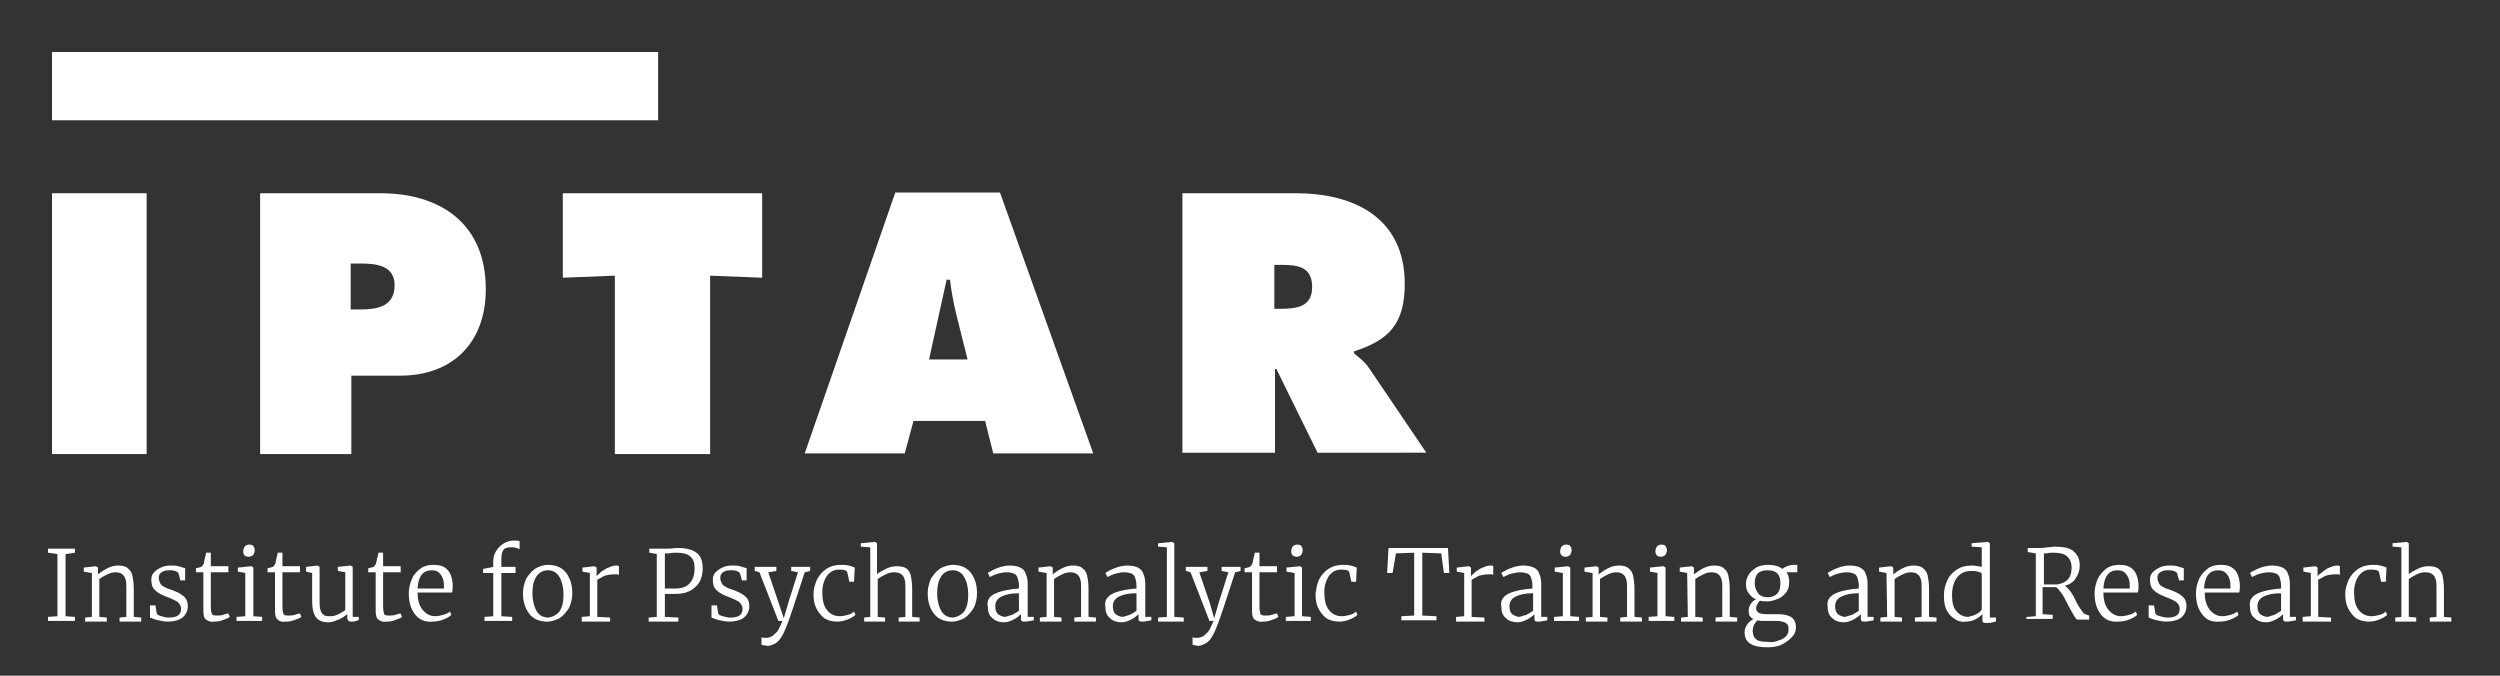
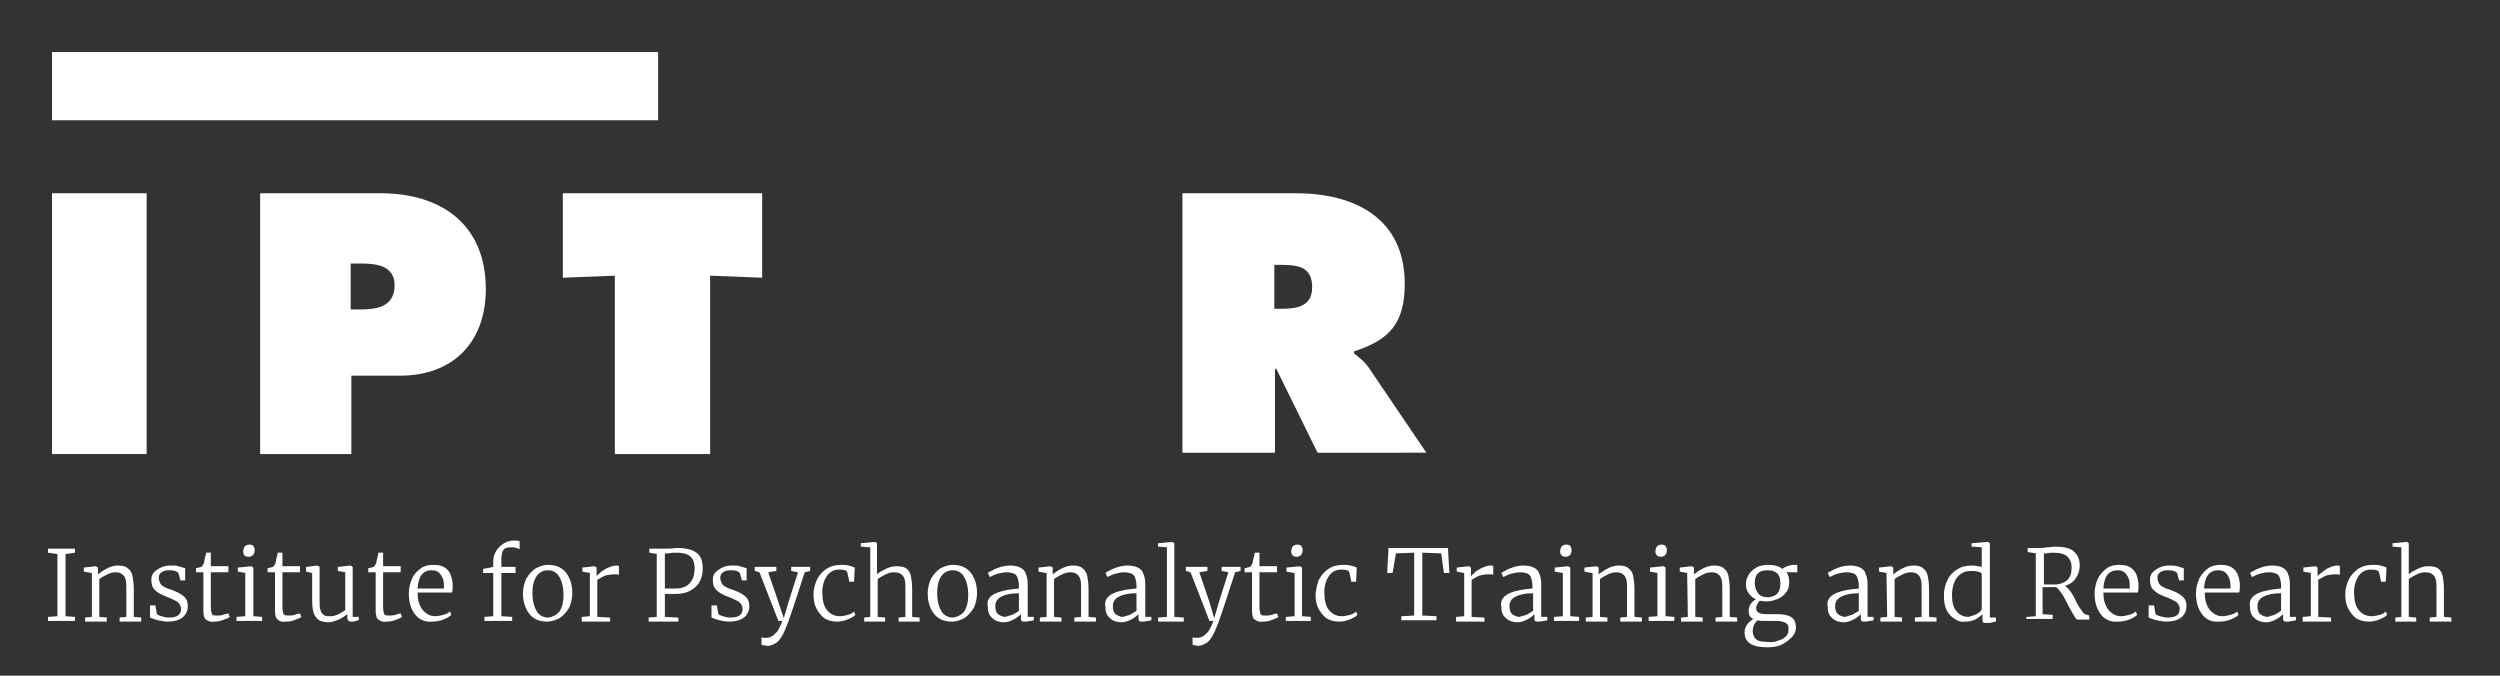
<svg xmlns="http://www.w3.org/2000/svg" version="1.1" id="Layer_1" x="0px" y="0px" width="370px" height="100px" viewBox="0 0 370 100" style="enable-background:new 0 0 370 100;" xml:space="preserve">
  <rect x="0" y="0" width="370" height="100" fill="#333333" stroke="none" />
  <style type="text/css">
	.st0{fill:#FFFFFF;}
</style>
  <g>
    <g>
      <g>
        <path class="st0" d="M8.5,82l-1.4-0.2v-0.6h4v0.6L9.7,82v9.2l1.4,0.1v0.6h-4v-0.6l1.4-0.1V82z" />
        <path class="st0" d="M13.5,84.8l-1.1-0.2V84l1.8-0.2l0,0l0.3,0.2v0.6V85c0.4-0.3,0.8-0.6,1.4-0.9c0.6-0.3,1.1-0.4,1.6-0.4     c0.6,0,1.1,0.1,1.4,0.4c0.3,0.2,0.6,0.6,0.7,1.1s0.2,1.1,0.2,2v4.1l1.1,0.1V92h-3.2v-0.6l1-0.1v-4.1c0-0.6,0-1.1-0.1-1.4     s-0.2-0.6-0.5-0.8c-0.2-0.2-0.6-0.3-1-0.3s-0.8,0.1-1.2,0.3c-0.4,0.2-0.8,0.4-1.2,0.7v5.6l1.1,0.1V92h-3.2v-0.6l1-0.1v-6.5H13.5z     " />
        <path class="st0" d="M23.2,90.8c0.1,0.2,0.3,0.3,0.7,0.4c0.3,0.1,0.7,0.2,1.1,0.2c1.2,0,1.8-0.4,1.8-1.3c0-0.4-0.2-0.7-0.5-1     c-0.3-0.2-0.9-0.5-1.7-0.8c-0.8-0.3-1.3-0.6-1.7-1s-0.5-0.9-0.5-1.5c0-0.4,0.1-0.8,0.4-1.1s0.6-0.5,1-0.7s0.9-0.3,1.4-0.3     s0.9,0,1.2,0.1c0.3,0.1,0.7,0.2,1,0.3v1.8h-0.7l-0.3-1.1c-0.1-0.1-0.2-0.2-0.5-0.3c-0.3-0.1-0.6-0.1-0.9-0.1     c-0.5,0-0.8,0.1-1.1,0.3c-0.3,0.2-0.4,0.5-0.4,0.8s0.1,0.6,0.2,0.8c0.1,0.2,0.3,0.4,0.5,0.5s0.5,0.3,0.9,0.4l0.3,0.1     c0.5,0.2,1,0.4,1.3,0.6s0.6,0.4,0.8,0.7c0.2,0.3,0.3,0.7,0.3,1.1c0,0.7-0.3,1.3-0.8,1.7c-0.5,0.4-1.3,0.6-2.2,0.6     c-0.4,0-0.9-0.1-1.4-0.2s-0.9-0.3-1.2-0.4v-1.8H23L23.2,90.8z" />
        <path class="st0" d="M30.5,91.7c-0.3-0.2-0.4-0.7-0.4-1.3v-5.7H29v-0.6c0.5-0.1,0.8-0.2,0.8-0.2c0.1-0.1,0.2-0.2,0.3-0.4     c0.1-0.1,0.1-0.4,0.2-0.8s0.2-0.7,0.2-0.9h0.7v2h2.6v0.9h-2.6v4.7c0,0.6,0,1,0.1,1.2c0,0.2,0.1,0.4,0.2,0.4     c0.1,0.1,0.3,0.1,0.6,0.1s0.6,0,0.9-0.1c0.3-0.1,0.6-0.2,0.8-0.2l0.2,0.5c-0.2,0.2-0.6,0.3-1.1,0.5s-1,0.2-1.3,0.2     C31.2,92.1,30.8,91.9,30.5,91.7z" />
        <path class="st0" d="M36.3,84.8l-1.1-0.2V84l2-0.2l0,0l0.3,0.2v7.2l1.3,0.1v0.6H35v-0.6l1.3-0.1V84.8z M36,81.6     c0-0.3,0.1-0.5,0.2-0.7c0.2-0.2,0.4-0.3,0.7-0.3s0.5,0.1,0.6,0.2c0.1,0.2,0.2,0.4,0.2,0.6c0,0.3-0.1,0.5-0.2,0.7     c-0.2,0.2-0.4,0.3-0.7,0.3l0,0C36.2,82.4,36,82.1,36,81.6z" />
        <path class="st0" d="M41.1,91.7c-0.3-0.2-0.4-0.7-0.4-1.3v-5.7h-1.1v-0.6c0.5-0.1,0.8-0.2,0.8-0.2c0.1-0.1,0.2-0.2,0.3-0.4     c0.1-0.1,0.1-0.4,0.2-0.8c0.1-0.4,0.2-0.7,0.2-0.9h0.7v2h2.6v0.9h-2.6v4.7c0,0.6,0,1,0.1,1.2c0,0.2,0.1,0.4,0.2,0.4     c0.1,0.1,0.3,0.1,0.6,0.1s0.6,0,0.9-0.1c0.3-0.1,0.6-0.2,0.8-0.2l0.2,0.5c-0.2,0.2-0.6,0.3-1.1,0.5s-1,0.2-1.3,0.2     C41.7,92.1,41.3,91.9,41.1,91.7z" />
        <path class="st0" d="M51.6,91.9c-0.1-0.1-0.2-0.2-0.2-0.5v-0.5c-0.4,0.3-0.8,0.6-1.3,0.8c-0.5,0.2-1,0.4-1.4,0.4     c-0.9,0-1.5-0.2-1.9-0.7s-0.6-1.3-0.6-2.4v-4.2l-0.9-0.2v-0.7l1.7-0.2l0,0l0.3,0.2v4.9c0,0.6,0,1.1,0.1,1.4s0.2,0.6,0.5,0.8     c0.2,0.2,0.6,0.2,1,0.2s0.8-0.1,1.2-0.3c0.4-0.2,0.7-0.4,1-0.6v-5.6L50,84.5v-0.6l1.9-0.2l0,0l0.3,0.2v7.4h0.9v0.5     c0,0-0.2,0-0.4,0.1S52.2,92,51.9,92C51.9,92,51.8,92,51.6,91.9z" />
        <path class="st0" d="M56,91.7c-0.3-0.2-0.4-0.7-0.4-1.3v-5.7h-1.1v-0.6c0.5-0.1,0.8-0.2,0.8-0.2c0.1-0.1,0.2-0.2,0.3-0.4     c0.1-0.1,0.1-0.4,0.2-0.8c0.1-0.4,0.2-0.7,0.2-0.9h0.7v2h2.6v0.9h-2.6v4.7c0,0.6,0,1,0.1,1.2c0,0.2,0.1,0.4,0.2,0.4     c0.1,0.1,0.3,0.1,0.6,0.1s0.6,0,0.9-0.1c0.3-0.1,0.6-0.2,0.8-0.2l0.2,0.5c-0.2,0.2-0.6,0.3-1.1,0.5s-1,0.2-1.3,0.2     C56.6,92.1,56.3,91.9,56,91.7z" />
        <path class="st0" d="M61.4,90.9c-0.6-0.8-0.9-1.8-0.9-3.1c0-0.8,0.2-1.5,0.5-2.2s0.8-1.1,1.3-1.5c0.6-0.4,1.2-0.5,1.9-0.5     c0.9,0,1.5,0.2,2,0.7s0.7,1.2,0.8,2.1c0,0.6,0,1-0.1,1.3h-5.1c0,1,0.2,1.8,0.7,2.5c0.5,0.6,1.1,1,1.9,1c0.4,0,0.8-0.1,1.2-0.2     c0.4-0.1,0.8-0.3,1-0.5l0.2,0.5c-0.3,0.3-0.7,0.5-1.2,0.7S64.5,92,64,92C62.9,92.1,62,91.7,61.4,90.9z M65.7,87.1     c0-0.2,0-0.4,0-0.6c0-0.6-0.2-1.1-0.5-1.5s-0.7-0.6-1.3-0.6c-1.3,0-2,0.9-2.1,2.7H65.7z" />
        <path class="st0" d="M73,84.8h-1.5v-0.6l1.5-0.3v-0.7c0-0.6,0.1-1.1,0.4-1.6s0.7-0.9,1.2-1.2c0.5-0.3,1-0.4,1.5-0.4     c0.3,0,0.6,0,0.8,0.1v1.2c-0.1-0.1-0.2-0.1-0.5-0.2C76.2,81,75.9,81,75.6,81c-0.5,0-0.9,0.1-1.1,0.4s-0.3,0.7-0.3,1.4v1.1h2.1     v0.9h-2.1v6.4l1.6,0.1v0.6h-4.1v-0.6l1.3-0.1V84.8z" />
        <path class="st0" d="M77.9,85.6c0.4-0.6,0.8-1.1,1.4-1.5c0.6-0.3,1.2-0.5,1.8-0.5c1.2,0,2.1,0.4,2.7,1.2c0.6,0.8,0.9,1.8,0.9,3     c0,0.8-0.2,1.6-0.5,2.2c-0.4,0.6-0.8,1.1-1.4,1.5C82.2,91.8,81.6,92,81,92c-1.2,0-2.1-0.4-2.7-1.2c-0.6-0.8-0.9-1.8-0.9-3     C77.4,87,77.6,86.3,77.9,85.6z M82.8,90.5c0.4-0.6,0.6-1.4,0.6-2.5c0-1-0.2-1.9-0.6-2.6s-1-1-1.7-1s-1.3,0.3-1.7,0.9     c-0.4,0.6-0.6,1.4-0.6,2.5c0,1,0.2,1.9,0.6,2.6s1,1,1.8,1C81.8,91.3,82.4,91,82.8,90.5z" />
        <path class="st0" d="M86.1,91.3l1.2-0.1v-6.4l-1.1-0.2V84l1.8-0.2l0,0l0.3,0.2v0.2v1.1l0,0c0,0,0.1-0.2,0.4-0.4     c0.2-0.3,0.6-0.5,1.1-0.8c0.5-0.2,0.9-0.4,1.4-0.4c0.2,0,0.3,0,0.4,0.1v1.3c0,0-0.1-0.1-0.3-0.1c-0.1,0-0.3,0-0.4,0     c-0.5,0-1,0.1-1.4,0.2c-0.4,0.2-0.7,0.4-1.1,0.6v5.5l1.9,0.1V92h-4.2C86.1,92,86.1,91.3,86.1,91.3z" />
        <path class="st0" d="M97.3,82l-1.2-0.2v-0.6h1.7c0.2,0,0.4,0,0.6,0s0.4,0,0.5,0c0.5,0,1-0.1,1.4-0.1c1.4,0,2.3,0.3,2.9,0.8     s0.8,1.3,0.8,2.3c0,0.8-0.2,1.4-0.5,2c-0.4,0.6-0.9,1-1.5,1.3s-1.3,0.4-2.1,0.4c-0.3,0-0.6,0-0.9,0s-0.5,0-0.6,0v3.4l2,0.1V92H96     v-0.6l1.2-0.1V82H97.3z M100,87.1c0.8,0,1.5-0.2,2-0.7s0.8-1.2,0.8-2.3c0-0.8-0.2-1.4-0.7-1.8s-1.2-0.5-2.1-0.5     c-0.3,0-0.6,0-1,0.1c-0.3,0-0.5,0-0.6,0v5.2C98.7,87.1,99.2,87.1,100,87.1z" />
        <path class="st0" d="M106.3,90.8c0.1,0.2,0.3,0.3,0.7,0.4c0.3,0.1,0.7,0.2,1.1,0.2c1.2,0,1.8-0.4,1.8-1.3c0-0.4-0.2-0.7-0.5-1     c-0.3-0.2-0.9-0.5-1.7-0.8c-0.8-0.3-1.3-0.6-1.7-1c-0.4-0.4-0.5-0.9-0.5-1.5c0-0.4,0.1-0.8,0.4-1.1c0.3-0.3,0.6-0.5,1-0.7     s0.9-0.3,1.4-0.3s0.9,0,1.2,0.1c0.3,0.1,0.7,0.2,1,0.3v1.8h-0.7l-0.3-1.1c-0.1-0.1-0.2-0.2-0.5-0.3c-0.3-0.1-0.6-0.1-0.9-0.1     c-0.5,0-0.8,0.1-1.1,0.3c-0.3,0.2-0.4,0.5-0.4,0.8s0.1,0.6,0.2,0.8c0.1,0.2,0.3,0.4,0.5,0.5s0.5,0.3,0.9,0.4l0.3,0.1     c0.5,0.2,1,0.4,1.3,0.6s0.6,0.4,0.8,0.7c0.2,0.3,0.3,0.7,0.3,1.1c0,0.7-0.3,1.3-0.8,1.7c-0.5,0.4-1.3,0.6-2.2,0.6     c-0.4,0-0.9-0.1-1.4-0.2s-0.9-0.3-1.2-0.4v-1.8h0.8L106.3,90.8z" />
        <path class="st0" d="M113,95.5c-0.1,0-0.2,0-0.3-0.1v-1.1c0.1,0.1,0.4,0.1,0.7,0.1c0.3,0,0.6-0.1,0.8-0.2s0.5-0.4,0.8-0.7     c0.3-0.4,0.5-0.9,0.8-1.6h-0.6l-2.8-7.2l-0.7-0.2v-0.6h3.2v0.6l-1.2,0.2l1.5,4.4l0.8,2.4l0.7-2.4l1.4-4.4l-1-0.2v-0.6h2.8v0.6     l-0.8,0.2c-0.7,2.2-1.3,3.9-1.7,5.2c-0.4,1.2-0.7,2-0.8,2.3c-0.3,0.8-0.6,1.5-0.9,2s-0.6,0.8-0.9,1c-0.4,0.2-0.8,0.4-1.3,0.4     C113.3,95.5,113.1,95.5,113,95.5z" />
        <path class="st0" d="M120.9,85.8c0.3-0.6,0.8-1.2,1.4-1.6s1.3-0.6,2.2-0.6c0.4,0,0.7,0,1.1,0.1s0.7,0.2,0.9,0.3l-0.1,2.1h-0.7     l-0.3-1.4c-0.1-0.3-0.5-0.4-1.2-0.4c-0.8,0-1.3,0.3-1.8,0.9c-0.4,0.6-0.7,1.4-0.7,2.4c0,1.2,0.2,2.1,0.7,2.7s1.1,0.9,1.9,0.9     c0.4,0,0.8-0.1,1.2-0.2c0.4-0.1,0.7-0.3,0.9-0.5l0.2,0.5c-0.3,0.3-0.7,0.5-1.2,0.7s-1,0.3-1.5,0.3c-0.8,0-1.4-0.2-1.9-0.5     c-0.5-0.4-0.9-0.9-1.2-1.5c-0.3-0.6-0.4-1.3-0.4-2.1C120.4,87.2,120.6,86.5,120.9,85.8z" />
        <path class="st0" d="M128.7,81l-1.3-0.1v-0.5l2.1-0.2l0,0l0.3,0.2v3.4V85c0.3-0.3,0.7-0.5,1.3-0.8s1.1-0.4,1.6-0.4     c0.6,0,1.1,0.1,1.4,0.3c0.3,0.2,0.6,0.6,0.7,1.1c0.1,0.5,0.2,1.1,0.2,2v4.1l1.1,0.1V92H133v-0.6l1-0.1v-4.1c0-0.6,0-1.1-0.1-1.4     s-0.2-0.6-0.5-0.8c-0.2-0.2-0.6-0.3-1.1-0.3c-0.4,0-0.8,0.1-1.2,0.3c-0.4,0.2-0.8,0.4-1.2,0.7v5.6l1.1,0.1V92h-3.1v-0.6l0.9-0.1     V81H128.7z" />
        <path class="st0" d="M137.8,85.6c0.4-0.6,0.8-1.1,1.4-1.5c0.6-0.3,1.2-0.5,1.8-0.5c1.2,0,2.1,0.4,2.7,1.2c0.6,0.8,0.9,1.8,0.9,3     c0,0.8-0.2,1.6-0.5,2.2c-0.4,0.6-0.8,1.1-1.4,1.5c-0.6,0.3-1.2,0.5-1.8,0.5c-1.2,0-2.1-0.4-2.7-1.2c-0.6-0.8-0.9-1.8-0.9-3     C137.3,87,137.5,86.3,137.8,85.6z M142.7,90.5c0.4-0.6,0.6-1.4,0.6-2.5c0-1-0.2-1.9-0.6-2.6c-0.4-0.7-1-1-1.7-1s-1.3,0.3-1.7,0.9     s-0.6,1.4-0.6,2.5c0,1,0.2,1.9,0.6,2.6c0.4,0.7,1,1,1.8,1C141.7,91.3,142.3,91,142.7,90.5z" />
        <path class="st0" d="M147.4,87.8c0.9-0.4,2.1-0.6,3.4-0.7v-0.4c0-0.5-0.1-0.9-0.2-1.2c-0.1-0.3-0.3-0.5-0.5-0.6     c-0.3-0.1-0.6-0.2-1.1-0.2s-0.9,0.1-1.3,0.2c-0.4,0.1-0.8,0.3-1.2,0.5l-0.3-0.6c0.1-0.1,0.3-0.2,0.7-0.4c0.3-0.2,0.7-0.3,1.2-0.5     c0.4-0.1,0.9-0.2,1.3-0.2c0.7,0,1.2,0.1,1.6,0.3c0.4,0.2,0.7,0.5,0.8,0.9c0.2,0.4,0.3,0.9,0.3,1.6v4.8h0.9v0.5     c-0.5,0.1-1,0.2-1.3,0.2c-0.2,0-0.4,0-0.5-0.1s-0.1-0.2-0.1-0.5v-0.5c-0.3,0.3-0.7,0.6-1.1,0.8c-0.4,0.2-0.9,0.4-1.4,0.4     c-0.7,0-1.3-0.2-1.7-0.6c-0.5-0.4-0.7-0.9-0.7-1.7C146,88.9,146.4,88.2,147.4,87.8z M149.8,91c0.4-0.2,0.7-0.4,1-0.6v-2.6     c-1.2,0-2,0.2-2.6,0.5s-0.9,0.8-0.9,1.4c0,0.5,0.1,0.9,0.4,1.2c0.3,0.2,0.7,0.4,1.1,0.4C149.1,91.2,149.4,91.1,149.8,91z" />
        <path class="st0" d="M154.8,84.8l-1.1-0.2V84l1.8-0.2l0,0l0.3,0.2v0.6V85c0.4-0.3,0.8-0.6,1.4-0.9c0.6-0.3,1.1-0.4,1.6-0.4     c0.6,0,1.1,0.1,1.4,0.4c0.3,0.2,0.6,0.6,0.7,1.1c0.1,0.5,0.2,1.1,0.2,2v4.1l1.1,0.1V92H159v-0.6l1-0.1v-4.1c0-0.6,0-1.1-0.1-1.4     s-0.2-0.6-0.5-0.8c-0.2-0.2-0.6-0.3-1-0.3s-0.8,0.1-1.2,0.3c-0.4,0.2-0.8,0.4-1.2,0.7v5.6l1.1,0.1V92h-3.2v-0.6l1-0.1v-6.5H154.8     z" />
        <path class="st0" d="M164.8,87.8c0.9-0.4,2.1-0.6,3.4-0.7v-0.4c0-0.5-0.1-0.9-0.2-1.2c-0.1-0.3-0.3-0.5-0.5-0.6     c-0.3-0.1-0.6-0.2-1.1-0.2s-0.9,0.1-1.3,0.2c-0.4,0.1-0.8,0.3-1.2,0.5l-0.3-0.6c0.1-0.1,0.3-0.2,0.7-0.4c0.3-0.2,0.7-0.3,1.2-0.5     c0.4-0.1,0.9-0.2,1.3-0.2c0.7,0,1.2,0.1,1.6,0.3c0.4,0.2,0.7,0.5,0.8,0.9c0.2,0.4,0.3,0.9,0.3,1.6v4.8h0.9v0.5     c-0.5,0.1-1,0.2-1.3,0.2c-0.2,0-0.4,0-0.5-0.1s-0.1-0.2-0.1-0.5v-0.5c-0.3,0.3-0.7,0.6-1.1,0.8c-0.4,0.2-0.9,0.4-1.4,0.4     c-0.7,0-1.3-0.2-1.7-0.6c-0.5-0.4-0.7-0.9-0.7-1.7C163.4,88.9,163.9,88.2,164.8,87.8z M167.2,91c0.4-0.2,0.7-0.4,1-0.6v-2.6     c-1.2,0-2,0.2-2.6,0.5s-0.9,0.8-0.9,1.4c0,0.5,0.1,0.9,0.4,1.2c0.3,0.2,0.7,0.4,1.1,0.4C166.5,91.2,166.9,91.1,167.2,91z" />
        <path class="st0" d="M172.6,81l-1.2-0.1v-0.5l2.1-0.2l0,0l0.3,0.2v10.9l1.4,0.1V92h-3.8v-0.6l1.3-0.1V81H172.6z" />
        <path class="st0" d="M176.8,95.5c-0.1,0-0.2,0-0.3-0.1v-1.1c0.1,0.1,0.4,0.1,0.7,0.1s0.6-0.1,0.8-0.2s0.5-0.4,0.8-0.7     c0.3-0.4,0.5-0.9,0.8-1.6H179l-2.8-7.2l-0.7-0.2v-0.6h3.2v0.6l-1.2,0.2l1.5,4.4l0.7,2.4l0.7-2.4l1.4-4.4l-1-0.2v-0.6h2.8v0.6     l-0.8,0.2c-0.7,2.2-1.3,3.9-1.7,5.2c-0.4,1.2-0.7,2-0.8,2.3c-0.3,0.8-0.6,1.5-0.9,2c-0.3,0.5-0.6,0.8-0.9,1     c-0.4,0.2-0.8,0.4-1.3,0.4C177.1,95.5,176.9,95.5,176.8,95.5z" />
        <path class="st0" d="M185.7,91.7c-0.3-0.2-0.4-0.7-0.4-1.3v-5.7h-1.1v-0.6c0.5-0.1,0.8-0.2,0.8-0.2c0.1-0.1,0.2-0.2,0.3-0.4     c0.1-0.1,0.1-0.4,0.2-0.8c0.1-0.4,0.2-0.7,0.2-0.9h0.7v2h2.6v0.9h-2.6v4.7c0,0.6,0,1,0.1,1.2c0,0.2,0.1,0.4,0.2,0.4     c0.1,0.1,0.3,0.1,0.6,0.1s0.6,0,0.9-0.1c0.3-0.1,0.6-0.2,0.8-0.2l0.2,0.5c-0.2,0.2-0.6,0.3-1.1,0.5s-1,0.2-1.3,0.2     C186.4,92.1,186,91.9,185.7,91.7z" />
        <path class="st0" d="M191.5,84.8l-1.1-0.2V84l2-0.2l0,0l0.3,0.2v7.2l1.3,0.1v0.6h-3.7v-0.6l1.3-0.1v-6.4H191.5z M191.1,81.6     c0-0.3,0.1-0.5,0.2-0.7c0.2-0.2,0.4-0.3,0.7-0.3s0.5,0.1,0.6,0.2c0.1,0.2,0.2,0.4,0.2,0.6c0,0.3-0.1,0.5-0.2,0.7     c-0.2,0.2-0.4,0.3-0.7,0.3l0,0C191.4,82.4,191.1,82.1,191.1,81.6z" />
        <path class="st0" d="M195.2,85.8c0.3-0.6,0.8-1.2,1.4-1.6c0.6-0.4,1.3-0.6,2.2-0.6c0.4,0,0.7,0,1.1,0.1c0.4,0.1,0.7,0.2,0.9,0.3     l-0.1,2.1H200l-0.3-1.4c-0.1-0.3-0.5-0.4-1.2-0.4c-0.8,0-1.3,0.3-1.8,0.9c-0.4,0.6-0.7,1.4-0.7,2.4c0,1.2,0.2,2.1,0.7,2.7     s1.1,0.9,1.9,0.9c0.4,0,0.8-0.1,1.2-0.2s0.7-0.3,0.9-0.5l0.2,0.5c-0.3,0.3-0.7,0.5-1.2,0.7s-1,0.3-1.5,0.3     c-0.8,0-1.4-0.2-1.9-0.5c-0.5-0.4-0.9-0.9-1.2-1.5s-0.4-1.3-0.4-2.1C194.8,87.2,194.9,86.5,195.2,85.8z" />
        <path class="st0" d="M209.3,81.8l-2.7,0.1l-0.5,2.9h-0.8l0.2-3.7h8.8l0.2,3.7h-0.8l-0.4-2.9l-2.8-0.1v9.3l2.1,0.1v0.6h-5.2v-0.6     l1.9-0.1V81.8z" />
        <path class="st0" d="M215.5,91.3l1.2-0.1v-6.4l-1.1-0.2V84l1.8-0.2l0,0l0.3,0.2v0.2v1.1l0,0c0,0,0.1-0.2,0.4-0.4     c0.2-0.3,0.6-0.5,1.1-0.8c0.5-0.2,0.9-0.4,1.4-0.4c0.2,0,0.3,0,0.4,0.1v1.3c0,0-0.1-0.1-0.3-0.1c-0.1,0-0.3,0-0.4,0     c-0.5,0-1,0.1-1.4,0.2c-0.4,0.2-0.7,0.4-1.1,0.6v5.5l1.9,0.1V92h-4.2L215.5,91.3L215.5,91.3z" />
        <path class="st0" d="M223.4,87.8c0.9-0.4,2.1-0.6,3.4-0.7v-0.4c0-0.5-0.1-0.9-0.2-1.2c-0.1-0.3-0.3-0.5-0.5-0.6     c-0.3-0.1-0.6-0.2-1.1-0.2s-0.9,0.1-1.3,0.2c-0.4,0.1-0.8,0.3-1.2,0.5l-0.3-0.6c0.1-0.1,0.3-0.2,0.7-0.4c0.3-0.2,0.7-0.3,1.2-0.5     c0.4-0.1,0.9-0.2,1.3-0.2c0.7,0,1.2,0.1,1.6,0.3c0.4,0.2,0.7,0.5,0.8,0.9c0.2,0.4,0.3,0.9,0.3,1.6v4.8h0.9v0.5     c-0.5,0.1-1,0.2-1.3,0.2c-0.2,0-0.4,0-0.5-0.1s-0.1-0.2-0.1-0.5v-0.5c-0.3,0.3-0.7,0.6-1.1,0.8c-0.4,0.2-0.9,0.4-1.4,0.4     c-0.7,0-1.3-0.2-1.7-0.6c-0.5-0.4-0.7-0.9-0.7-1.7C222,88.9,222.5,88.2,223.4,87.8z M225.9,91c0.4-0.2,0.7-0.4,1-0.6v-2.6     c-1.2,0-2,0.2-2.6,0.5s-0.9,0.8-0.9,1.4c0,0.5,0.1,0.9,0.4,1.2c0.3,0.2,0.7,0.4,1.1,0.4C225.2,91.2,225.5,91.1,225.9,91z" />
        <path class="st0" d="M231.2,84.8l-1.1-0.2V84l2-0.2l0,0l0.3,0.2v7.2l1.3,0.1v0.6H230v-0.6l1.3-0.1v-6.4H231.2z M230.9,81.6     c0-0.3,0.1-0.5,0.2-0.7c0.2-0.2,0.4-0.3,0.7-0.3s0.5,0.1,0.6,0.2c0.1,0.2,0.2,0.4,0.2,0.6c0,0.3-0.1,0.5-0.2,0.7     c-0.2,0.2-0.4,0.3-0.7,0.3l0,0C231.2,82.4,230.9,82.1,230.9,81.6z" />
        <path class="st0" d="M235.6,84.8l-1.1-0.2V84l1.8-0.2l0,0l0.3,0.2v0.6V85c0.4-0.3,0.8-0.6,1.4-0.9c0.6-0.3,1.1-0.4,1.6-0.4     c0.6,0,1.1,0.1,1.4,0.4c0.3,0.2,0.6,0.6,0.7,1.1c0.1,0.5,0.2,1.1,0.2,2v4.1l1.1,0.1V92h-3.2v-0.6l1-0.1v-4.1c0-0.6,0-1.1-0.1-1.4     s-0.2-0.6-0.5-0.8c-0.2-0.2-0.6-0.3-1-0.3s-0.8,0.1-1.2,0.3c-0.4,0.2-0.8,0.4-1.2,0.7v5.6l1.1,0.1V92h-3.2v-0.6l1-0.1v-6.5H235.6     z" />
        <path class="st0" d="M245.3,84.8l-1.1-0.2V84l2-0.2l0,0l0.3,0.2v7.2l1.3,0.1v0.6H244v-0.6l1.3-0.1V84.8z M245,81.6     c0-0.3,0.1-0.5,0.2-0.7c0.2-0.2,0.4-0.3,0.7-0.3s0.5,0.1,0.6,0.2c0.1,0.2,0.2,0.4,0.2,0.6c0,0.3-0.1,0.5-0.2,0.7     c-0.2,0.2-0.4,0.3-0.7,0.3l0,0C245.3,82.4,245,82.1,245,81.6z" />
        <path class="st0" d="M249.7,84.8l-1.1-0.2V84l1.8-0.2l0,0l0.3,0.2v0.6V85c0.4-0.3,0.8-0.6,1.4-0.9c0.6-0.3,1.1-0.4,1.6-0.4     c0.6,0,1.1,0.1,1.4,0.4c0.3,0.2,0.6,0.6,0.7,1.1c0.1,0.5,0.2,1.1,0.2,2v4.1l1.1,0.1V92h-3.2v-0.6l1-0.1v-4.1c0-0.6,0-1.1-0.1-1.4     s-0.2-0.6-0.5-0.8c-0.2-0.2-0.6-0.3-1-0.3s-0.8,0.1-1.2,0.3c-0.4,0.2-0.8,0.4-1.2,0.7v5.6l1.1,0.1V92h-3.2v-0.6l1-0.1L249.7,84.8     L249.7,84.8z" />
        <path class="st0" d="M258.2,93.6c0-0.4,0.1-0.8,0.4-1.2c0.3-0.4,0.6-0.6,0.9-0.8c-0.5-0.2-0.7-0.6-0.7-1.2c0-0.4,0.1-0.7,0.3-1     c0.2-0.3,0.5-0.6,0.8-0.7c-0.5-0.2-0.8-0.5-1.1-0.9c-0.3-0.4-0.4-0.8-0.4-1.4s0.2-1,0.5-1.5c0.3-0.4,0.7-0.7,1.2-1     c0.5-0.2,1-0.3,1.6-0.3c0.9,0,1.6,0.2,2.1,0.6c0.1-0.1,0.4-0.3,0.7-0.4c0.3-0.1,0.6-0.2,1-0.2h0.5v1.1h-1.6     c0.3,0.4,0.4,0.9,0.4,1.4c0,0.6-0.1,1.1-0.4,1.5s-0.7,0.8-1.2,1s-1,0.4-1.6,0.4c-0.4,0-0.8,0-1.1-0.1c-0.2,0.1-0.3,0.3-0.4,0.5     s-0.2,0.4-0.2,0.5c0,0.4,0.1,0.6,0.4,0.8c0.2,0.1,0.6,0.2,1.2,0.2h1.7c0.9,0,1.6,0.2,2,0.5s0.6,0.8,0.6,1.5c0,0.5-0.2,1-0.6,1.4     s-0.9,0.8-1.5,1.1c-0.6,0.3-1.4,0.4-2.1,0.4C259.3,95.8,258.2,95.1,258.2,93.6z M263.2,94.8c0.5-0.1,0.9-0.4,1.1-0.6     c0.3-0.3,0.4-0.6,0.4-1c0-0.3,0-0.5-0.1-0.7s-0.3-0.3-0.5-0.4c-0.3-0.1-0.6-0.2-1.1-0.2h-1.8c-0.5,0-0.8,0-1.1-0.1     c-0.5,0.5-0.7,1-0.7,1.6c0,0.5,0.2,1,0.5,1.2c0.3,0.3,0.9,0.4,1.8,0.4C262.2,95.1,262.7,95,263.2,94.8z M263.5,86.3     c0-1.3-0.6-1.9-1.9-1.9s-1.9,0.6-1.9,1.9c0,0.6,0.2,1.1,0.5,1.5s0.8,0.6,1.5,0.6C262.9,88.3,263.5,87.7,263.5,86.3z" />
        <path class="st0" d="M271.7,87.8c0.9-0.4,2.1-0.6,3.4-0.7v-0.4c0-0.5-0.1-0.9-0.2-1.2c-0.1-0.3-0.3-0.5-0.5-0.6     c-0.3-0.1-0.6-0.2-1.1-0.2s-0.9,0.1-1.3,0.2s-0.8,0.3-1.2,0.5l-0.3-0.6c0.1-0.1,0.3-0.2,0.7-0.4c0.3-0.2,0.7-0.3,1.2-0.5     c0.4-0.1,0.9-0.2,1.3-0.2c0.7,0,1.2,0.1,1.6,0.3c0.4,0.2,0.7,0.5,0.8,0.9c0.2,0.4,0.3,0.9,0.3,1.6v4.8h0.9v0.5     c-0.5,0.1-1,0.2-1.3,0.2c-0.2,0-0.4,0-0.5-0.1s-0.1-0.2-0.1-0.5v-0.5c-0.3,0.3-0.7,0.6-1.1,0.8c-0.4,0.2-0.9,0.4-1.4,0.4     c-0.7,0-1.3-0.2-1.7-0.6c-0.5-0.4-0.7-0.9-0.7-1.7C270.3,88.9,270.8,88.2,271.7,87.8z M274.1,91c0.4-0.2,0.7-0.4,1-0.6v-2.6     c-1.2,0-2,0.2-2.6,0.5s-0.9,0.8-0.9,1.4c0,0.5,0.1,0.9,0.4,1.2c0.3,0.2,0.7,0.4,1.1,0.4C273.4,91.2,273.7,91.1,274.1,91z" />
        <path class="st0" d="M279.2,84.8l-1.1-0.2V84l1.8-0.2l0,0l0.3,0.2v0.6V85c0.4-0.3,0.8-0.6,1.4-0.9s1.1-0.4,1.6-0.4     c0.6,0,1.1,0.1,1.4,0.4c0.3,0.2,0.6,0.6,0.7,1.1s0.2,1.1,0.2,2v4.1l1.1,0.1V92h-3.2v-0.6l1-0.1v-4.1c0-0.6,0-1.1-0.1-1.4     s-0.2-0.6-0.5-0.8c-0.2-0.2-0.6-0.3-1-0.3s-0.8,0.1-1.2,0.3c-0.4,0.2-0.8,0.4-1.2,0.7v5.6l1.1,0.1V92h-3.2v-0.6l1-0.1L279.2,84.8     L279.2,84.8z" />
        <path class="st0" d="M289.3,91.6c-0.5-0.3-0.9-0.7-1.2-1.3c-0.3-0.6-0.4-1.3-0.4-2.2c0-0.8,0.2-1.6,0.5-2.2     c0.3-0.7,0.8-1.2,1.4-1.6s1.3-0.6,2.2-0.6c0.5,0,1,0.1,1.5,0.2V81l-1.5-0.1v-0.5l2.4-0.2l0,0l0.3,0.2v11h0.9V92     c0,0-0.2,0-0.5,0.1s-0.6,0.1-0.9,0.1c-0.2,0-0.4,0-0.5-0.1s-0.1-0.2-0.1-0.5v-0.7c-0.3,0.3-0.7,0.6-1.1,0.8     c-0.4,0.2-0.9,0.3-1.4,0.3C290.3,92.1,289.7,91.9,289.3,91.6z M292.5,90.9c0.4-0.2,0.6-0.4,0.8-0.7v-5.3     c-0.1-0.1-0.3-0.3-0.6-0.3c-0.3-0.1-0.7-0.1-1-0.1c-0.8,0-1.5,0.3-2,0.9s-0.8,1.5-0.8,2.7c0,1.1,0.2,1.9,0.7,2.4     c0.4,0.5,1,0.8,1.7,0.8C291.7,91.2,292.1,91.1,292.5,90.9z" />
        <path class="st0" d="M300.1,91.3l1.2-0.1v-9.3l-1.2-0.2v-0.6h1.8c0.3,0,0.6,0,1.1-0.1c0.5,0,0.8-0.1,1-0.1c1.4,0,2.4,0.2,2.9,0.7     c0.6,0.5,0.9,1.2,0.9,2.1c0,0.7-0.2,1.3-0.6,1.9s-0.9,0.9-1.6,1.1c0.3,0.2,0.5,0.4,0.8,0.8s0.6,0.9,0.9,1.6     c0.3,0.6,0.6,1,0.8,1.3c0.2,0.3,0.4,0.5,0.5,0.5l0.6,0.2v0.6h-1.7c-0.2,0-0.3-0.2-0.5-0.5s-0.5-0.9-0.9-1.6     c-0.4-0.8-0.7-1.4-1-1.8s-0.5-0.7-0.8-0.9c-1.2,0-1.9,0-2,0v4l1.5,0.1v0.6h-3.9v-0.3H300.1z M306,85.8c0.4-0.4,0.6-1,0.6-1.8     c0-0.7-0.2-1.2-0.6-1.6s-1.1-0.6-2.1-0.6c-0.3,0-0.7,0-1,0.1c-0.2,0-0.4,0-0.4,0v4.6c0.2,0,0.5,0,1,0h0.9     C305.1,86.4,305.6,86.2,306,85.8z" />
        <path class="st0" d="M310.9,90.9c-0.6-0.8-0.9-1.8-0.9-3.1c0-0.8,0.2-1.5,0.5-2.2c0.3-0.6,0.8-1.1,1.3-1.5     c0.6-0.4,1.2-0.5,1.9-0.5c0.9,0,1.5,0.2,2,0.7s0.7,1.2,0.8,2.1c0,0.6,0,1-0.1,1.3h-5.1c0,1,0.2,1.8,0.7,2.5c0.5,0.6,1.1,1,1.9,1     c0.4,0,0.8-0.1,1.2-0.2c0.4-0.1,0.8-0.3,1-0.5l0.2,0.5c-0.3,0.3-0.7,0.5-1.2,0.7S314,92,313.5,92     C312.4,92.1,311.5,91.7,310.9,90.9z M315.2,87.1c0-0.2,0-0.4,0-0.6c0-0.6-0.2-1.1-0.5-1.5s-0.7-0.6-1.3-0.6c-1.3,0-2,0.9-2.1,2.7     H315.2z" />
        <path class="st0" d="M319,90.8c0.1,0.2,0.3,0.3,0.7,0.4c0.3,0.1,0.7,0.2,1.1,0.2c1.2,0,1.8-0.4,1.8-1.3c0-0.4-0.2-0.7-0.5-1     c-0.3-0.2-0.9-0.5-1.7-0.8c-0.8-0.3-1.3-0.6-1.7-1c-0.4-0.4-0.5-0.9-0.5-1.5c0-0.4,0.1-0.8,0.4-1.1c0.3-0.3,0.6-0.5,1-0.7     s0.9-0.3,1.4-0.3s0.9,0,1.2,0.1c0.3,0.1,0.7,0.2,1,0.3v1.8h-0.7l-0.3-1.1c-0.1-0.1-0.2-0.2-0.5-0.3c-0.3-0.1-0.6-0.1-0.9-0.1     c-0.5,0-0.8,0.1-1.1,0.3s-0.4,0.5-0.4,0.8s0.1,0.6,0.2,0.8c0.1,0.2,0.3,0.4,0.5,0.5s0.5,0.3,0.9,0.4l0.3,0.1     c0.5,0.2,1,0.4,1.3,0.6s0.6,0.4,0.8,0.7s0.3,0.7,0.3,1.1c0,0.7-0.3,1.3-0.8,1.7c-0.5,0.4-1.3,0.6-2.2,0.6c-0.4,0-0.9-0.1-1.4-0.2     s-0.9-0.3-1.2-0.4v-1.8h0.8L319,90.8z" />
        <path class="st0" d="M325.9,90.9c-0.6-0.8-0.9-1.8-0.9-3.1c0-0.8,0.2-1.5,0.5-2.2c0.3-0.6,0.8-1.1,1.3-1.5     c0.6-0.4,1.2-0.5,1.9-0.5c0.9,0,1.5,0.2,2,0.7s0.7,1.2,0.8,2.1c0,0.6,0,1-0.1,1.3h-5.1c0,1,0.2,1.8,0.7,2.5c0.5,0.6,1.1,1,1.9,1     c0.4,0,0.8-0.1,1.2-0.2c0.4-0.1,0.8-0.3,1-0.5l0.2,0.5c-0.3,0.3-0.7,0.5-1.2,0.7S329,92,328.5,92     C327.3,92.1,326.5,91.7,325.9,90.9z M330.1,87.1c0-0.2,0-0.4,0-0.6c0-0.6-0.2-1.1-0.5-1.5s-0.7-0.6-1.3-0.6c-1.3,0-2,0.9-2.1,2.7     H330.1z" />
        <path class="st0" d="M334.2,87.8c0.9-0.4,2.1-0.6,3.4-0.7v-0.4c0-0.5-0.1-0.9-0.2-1.2c-0.1-0.3-0.3-0.5-0.5-0.6     c-0.3-0.1-0.6-0.2-1.1-0.2s-0.9,0.1-1.3,0.2s-0.8,0.3-1.2,0.5l-0.3-0.6c0.1-0.1,0.3-0.2,0.7-0.4c0.3-0.2,0.7-0.3,1.2-0.5     c0.4-0.1,0.9-0.2,1.3-0.2c0.7,0,1.2,0.1,1.6,0.3c0.4,0.2,0.7,0.5,0.8,0.9c0.2,0.4,0.3,0.9,0.3,1.6v4.8h0.9v0.5     c-0.5,0.1-1,0.2-1.3,0.2c-0.2,0-0.4,0-0.5-0.1s-0.1-0.2-0.1-0.5v-0.5c-0.3,0.3-0.7,0.6-1.1,0.8c-0.4,0.2-0.9,0.4-1.4,0.4     c-0.7,0-1.3-0.2-1.7-0.6c-0.5-0.4-0.7-0.9-0.7-1.7C332.8,88.9,333.3,88.2,334.2,87.8z M336.6,91c0.4-0.2,0.7-0.4,1-0.6v-2.6     c-1.2,0-2,0.2-2.6,0.5s-0.9,0.8-0.9,1.4c0,0.5,0.1,0.9,0.4,1.2c0.3,0.2,0.7,0.4,1.1,0.4C335.9,91.2,336.3,91.1,336.6,91z" />
        <path class="st0" d="M340.8,91.3l1.2-0.1v-6.4l-1.1-0.2V84l1.8-0.2l0,0L343,84v0.2v1.1l0,0c0,0,0.1-0.2,0.4-0.4s0.6-0.5,1.1-0.8     c0.5-0.2,0.9-0.4,1.4-0.4c0.2,0,0.3,0,0.4,0.1v1.3c0,0-0.1-0.1-0.3-0.1c-0.1,0-0.3,0-0.4,0c-0.5,0-1,0.1-1.4,0.2     c-0.4,0.2-0.7,0.4-1.1,0.6v5.5l1.9,0.1V92h-4.2L340.8,91.3L340.8,91.3z" />
        <path class="st0" d="M347.6,85.8c0.3-0.6,0.8-1.2,1.4-1.6s1.3-0.6,2.2-0.6c0.4,0,0.7,0,1.1,0.1s0.7,0.2,0.9,0.3l-0.1,2.1h-0.7     l-0.3-1.4c-0.1-0.3-0.5-0.4-1.2-0.4c-0.8,0-1.3,0.3-1.8,0.9c-0.4,0.6-0.7,1.4-0.7,2.4c0,1.2,0.2,2.1,0.7,2.7s1.1,0.9,1.9,0.9     c0.4,0,0.8-0.1,1.2-0.2c0.4-0.1,0.7-0.3,0.9-0.5l0.2,0.5c-0.3,0.3-0.7,0.5-1.2,0.7s-1,0.3-1.5,0.3c-0.8,0-1.4-0.2-1.9-0.5     c-0.5-0.4-0.9-0.9-1.2-1.5c-0.3-0.6-0.4-1.3-0.4-2.1C347.1,87.2,347.3,86.5,347.6,85.8z" />
        <path class="st0" d="M355.4,81l-1.3-0.1v-0.5l2.1-0.2l0,0l0.3,0.2v3.4V85c0.3-0.3,0.7-0.5,1.3-0.8c0.6-0.3,1.1-0.4,1.6-0.4     c0.6,0,1.1,0.1,1.4,0.3c0.3,0.2,0.6,0.6,0.7,1.1s0.2,1.1,0.2,2v4.1l1.1,0.1V92h-3.2v-0.6l1-0.1v-4.1c0-0.6,0-1.1-0.1-1.4     s-0.2-0.6-0.5-0.8c-0.2-0.2-0.6-0.3-1.1-0.3c-0.4,0-0.8,0.1-1.2,0.3c-0.4,0.2-0.8,0.4-1.2,0.7v5.6l1.1,0.1V92h-3.1v-0.6l0.9-0.1     L355.4,81L355.4,81z" />
      </g>
    </g>
    <g>
      <path class="st0" d="M7.7,28.6h14v38.6h-14V28.6z" />
      <path class="st0" d="M38.5,28.6h17.8c9,0,15.6,4.6,15.6,14.2c0,7.9-4.9,12.8-12.7,12.8h-7.2v11.6H38.5V28.6z M51.9,45.8h1.4    c2.5,0,5.1-0.4,5.1-3.6c0-3-2.9-3.2-5.1-3.2h-1.4V45.8z" />
      <path class="st0" d="M83.3,28.6h29.5v12.5l-7.7-0.3v26.4H91V40.8l-7.7,0.3C83.3,41.1,83.3,28.6,83.3,28.6z" />
-       <path class="st0" d="M133.9,67.1h-14.8l13.4-38.6h15.5l13.8,38.6H147l-1.2-4.8h-10.6L133.9,67.1z M143.2,53.2l-1.7-6.8    c-0.4-1.7-0.7-3.3-0.9-5h-0.5l-2.6,11.8H143.2z" />
      <path class="st0" d="M174.9,28.6h16.9c8.7,0,16.1,3.7,16.1,13.4c0,5.8-2.2,8.3-7.5,10v0.3c0.7,0.6,1.6,1.2,2.3,2.3l8.4,12.4H195    l-6.1-12.4h-0.2v12.4h-13.7V28.6z M188.6,45.7h1c2.3,0,4.6-0.3,4.6-3.2c0-3-2.1-3.3-4.5-3.3h-1.1V45.7z" />
    </g>
    <rect x="7.7" y="7.7" class="st0" width="89.7" height="10.1" />
  </g>
</svg>